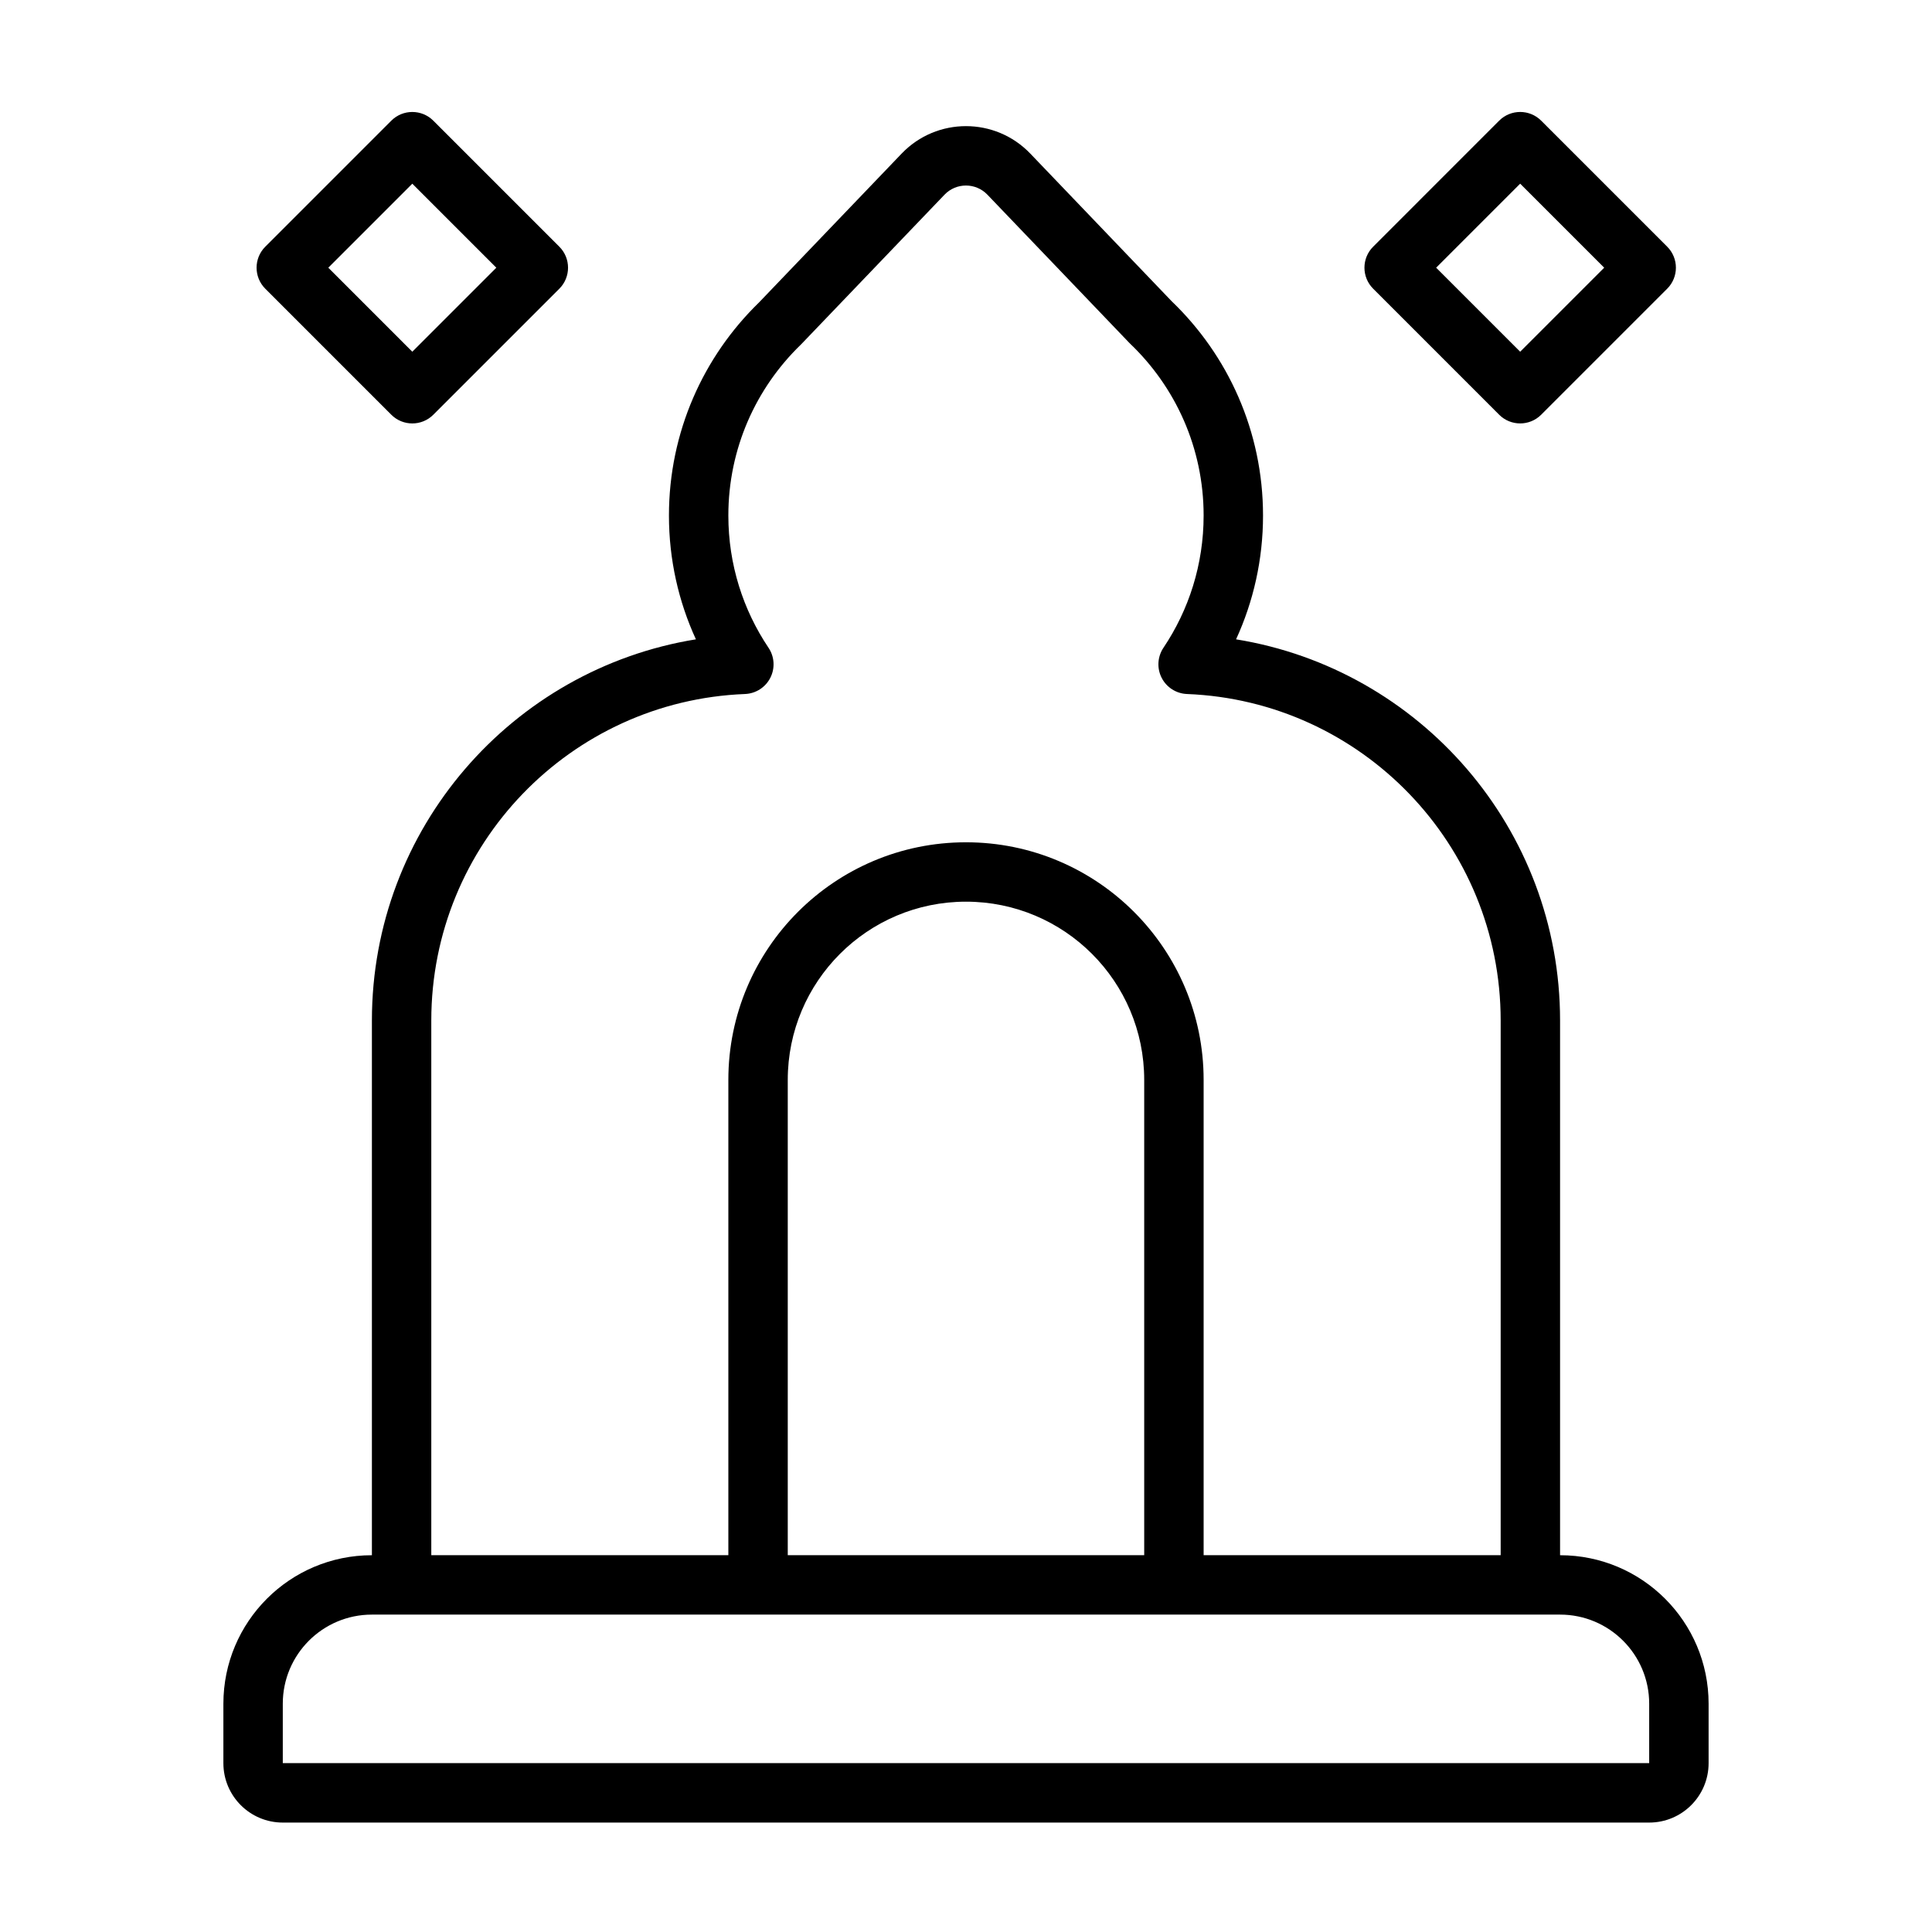
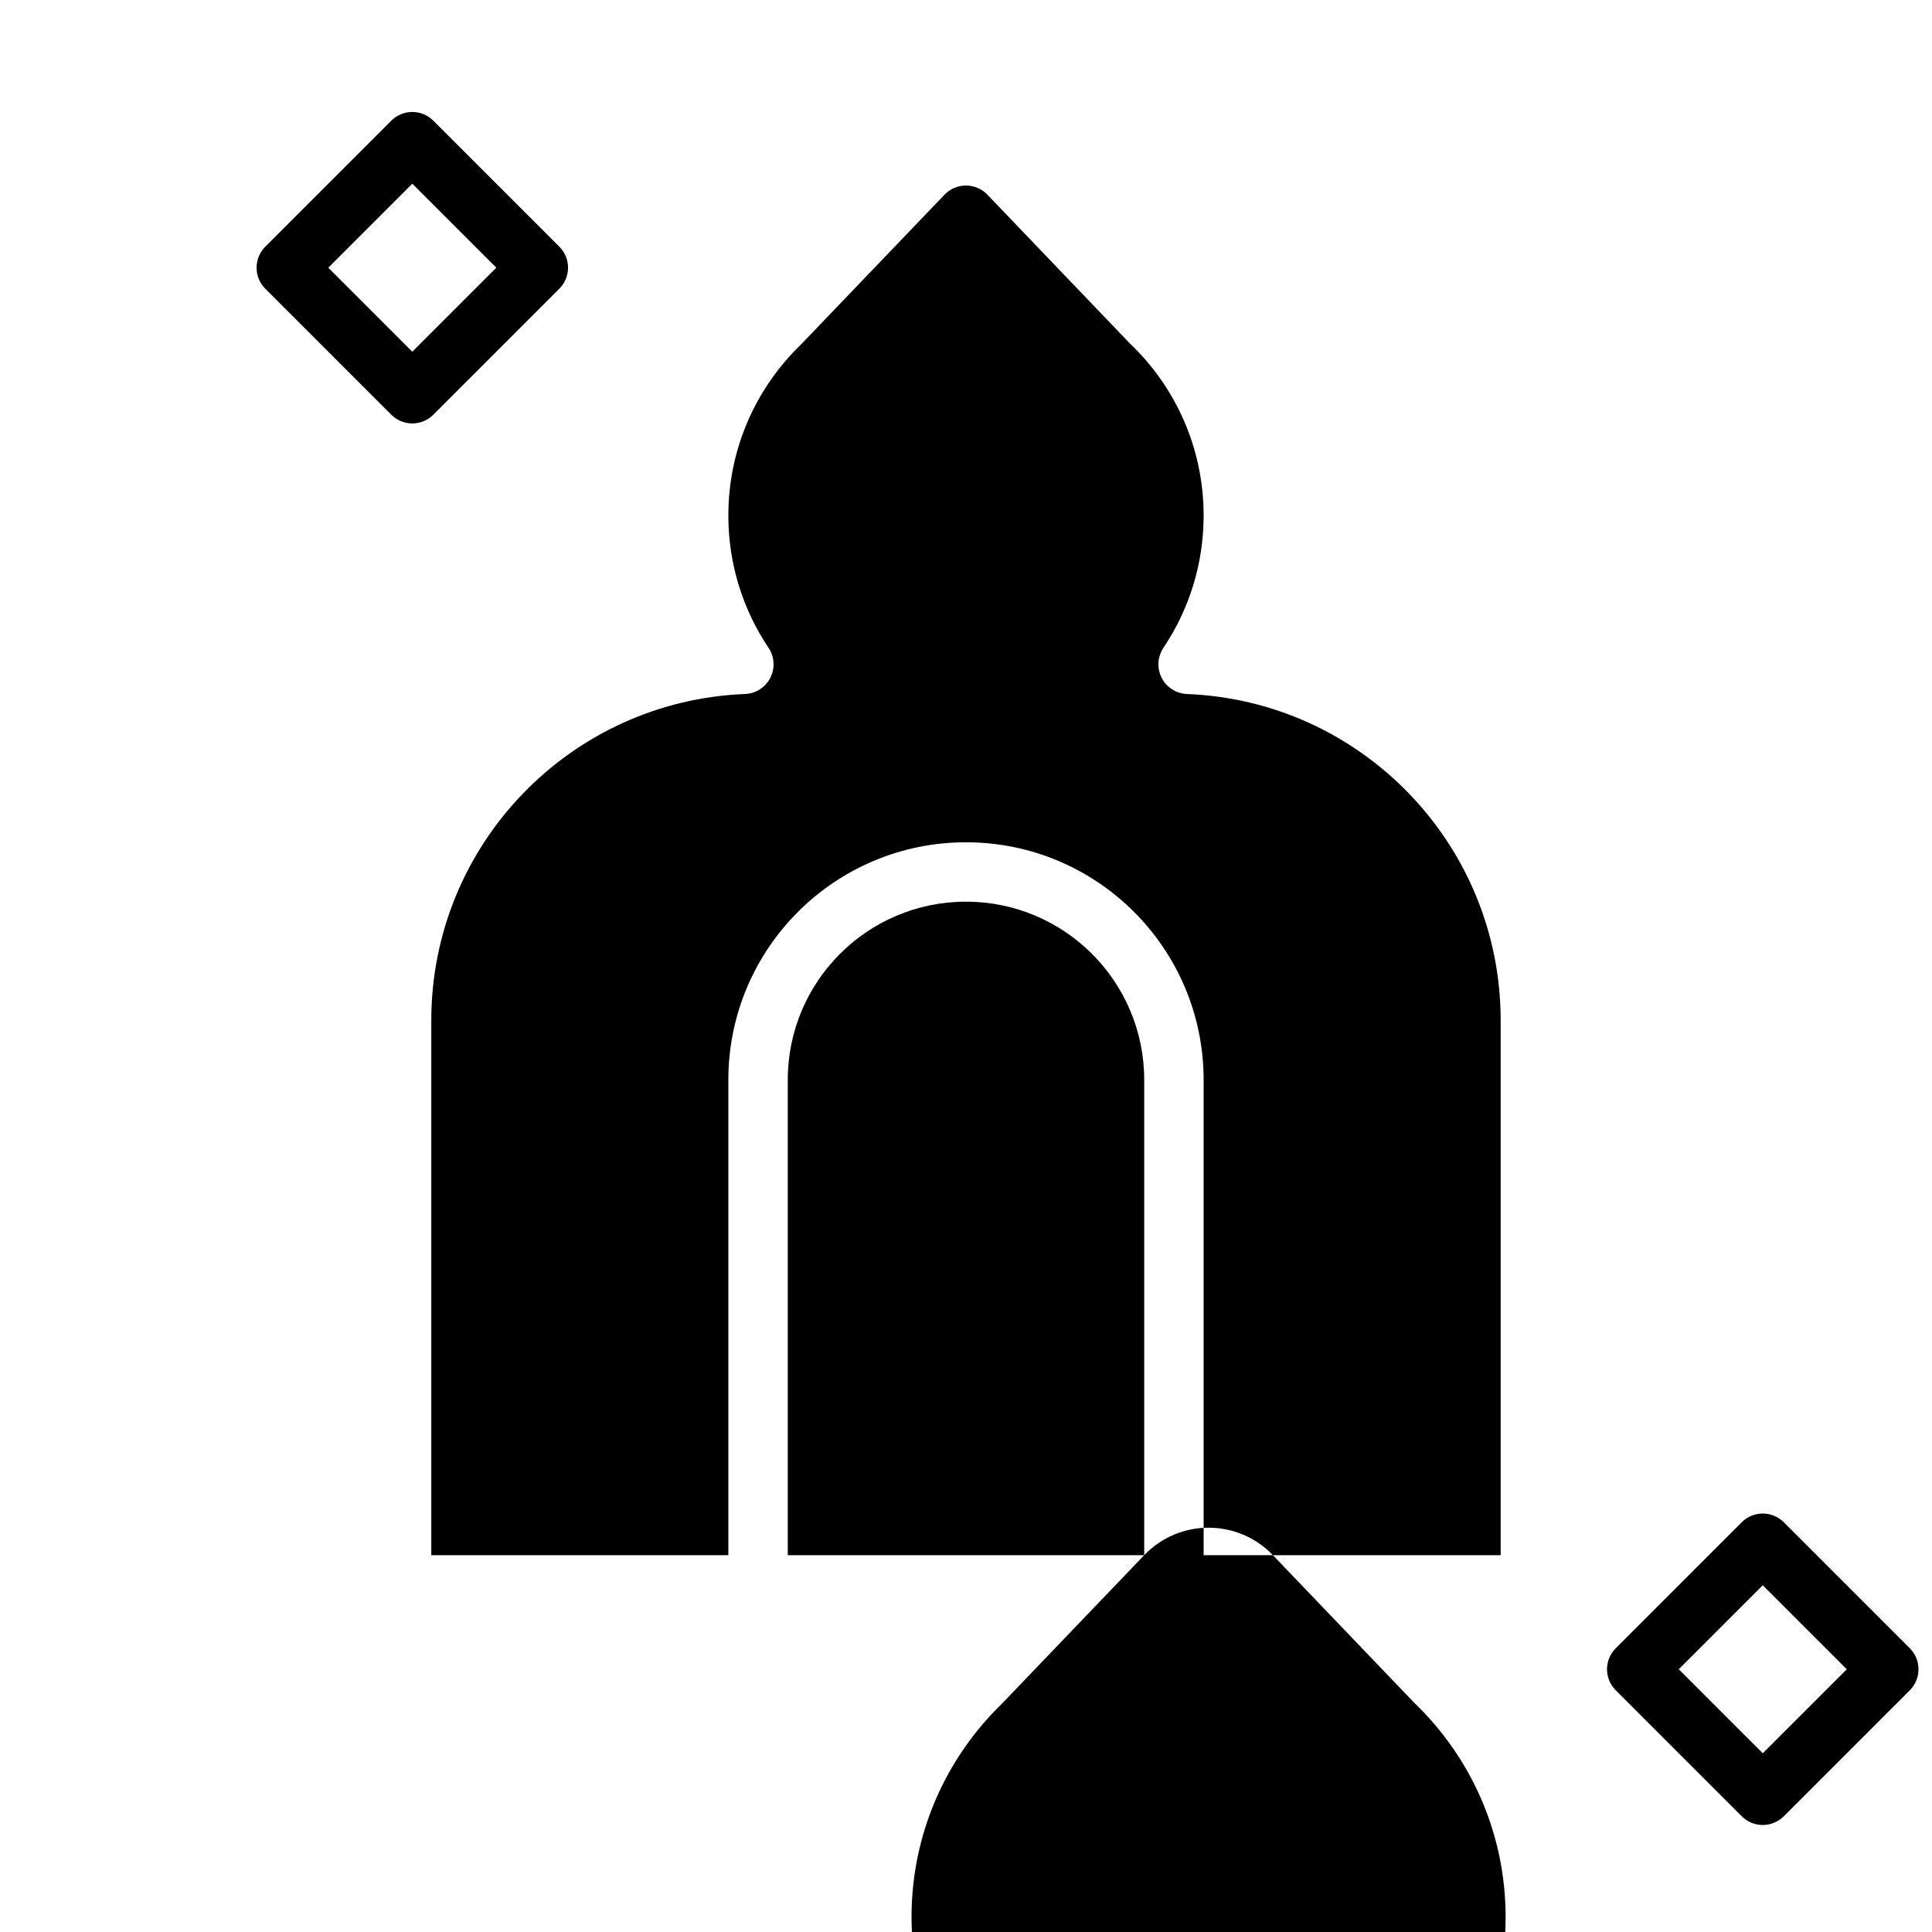
<svg xmlns="http://www.w3.org/2000/svg" fill="#000000" width="800px" height="800px" version="1.1" viewBox="144 144 512 512">
-   <path d="m247.7 175.98c3.074-3.074 8.059-3.074 11.133 0l33.398 33.398c3.074 3.074 3.074 8.059 0 11.133l-33.398 33.398c-3.074 3.074-8.059 3.074-11.133 0l-33.398-33.398c-3.074-3.074-3.074-8.059 0-11.133zm5.566 16.699-22.266 22.266 22.266 22.266 22.266-22.266zm152.41 2.918c-3.098-3.238-8.27-3.238-11.367-0.004l-37.941 39.598c-0.066 0.07-0.133 0.137-0.203 0.203-11.816 11.457-19.145 27.477-19.145 45.223 0 12.984 3.922 25.031 10.645 35.047 1.59 2.367 1.773 5.41 0.48 7.953-1.293 2.543-3.859 4.188-6.707 4.301-46.223 1.809-83.141 39.859-83.141 86.523v141.7h78.723v-125.95c0-34.781 28.195-62.977 62.977-62.977 34.777 0 62.977 28.195 62.977 62.977v125.95h78.719v-141.7c0-46.664-36.918-84.715-83.137-86.523-2.852-0.113-5.418-1.758-6.711-4.301-1.293-2.543-1.105-5.586 0.48-7.953 6.723-10.016 10.648-22.062 10.648-35.047 0-17.91-7.465-34.059-19.473-45.535-0.086-0.082-0.168-0.164-0.246-0.246zm41.551 360.54v-125.95c0-26.086-21.145-47.234-47.23-47.234s-47.234 21.148-47.234 47.234v125.95zm-64.289-371.43c9.301-9.707 24.812-9.703 34.109 0.004l37.457 39.117c14.914 14.316 24.211 34.473 24.211 56.793 0 11.699-2.559 22.816-7.144 32.809 48.691 7.879 85.863 50.105 85.863 101.02v141.7c21.738 0 39.363 17.625 39.363 39.363v15.742c0 8.695-7.051 15.746-15.746 15.746h-362.11c-8.695 0-15.742-7.051-15.742-15.746v-15.742c0-21.738 17.621-39.363 39.359-39.363v-141.7c0-50.91 37.176-93.137 85.863-101.02-4.586-9.992-7.144-21.109-7.144-32.809 0-22.125 9.137-42.129 23.824-56.422zm-140.38 387.18c-13.043 0-23.617 10.574-23.617 23.617v15.742h362.11v-15.742c0-13.043-10.574-23.617-23.617-23.617zm309.87-395.91c-3.074-3.074-8.059-3.074-11.133 0l-33.395 33.398c-3.078 3.074-3.078 8.059 0 11.133l33.395 33.398c3.074 3.074 8.059 3.074 11.133 0l33.398-33.398c3.074-3.074 3.074-8.059 0-11.133zm-27.832 38.965 22.266-22.266 22.266 22.266-22.266 22.266z" fill-rule="evenodd" />
+   <path d="m247.7 175.98c3.074-3.074 8.059-3.074 11.133 0l33.398 33.398c3.074 3.074 3.074 8.059 0 11.133l-33.398 33.398c-3.074 3.074-8.059 3.074-11.133 0l-33.398-33.398c-3.074-3.074-3.074-8.059 0-11.133zm5.566 16.699-22.266 22.266 22.266 22.266 22.266-22.266zm152.41 2.918c-3.098-3.238-8.27-3.238-11.367-0.004l-37.941 39.598c-0.066 0.07-0.133 0.137-0.203 0.203-11.816 11.457-19.145 27.477-19.145 45.223 0 12.984 3.922 25.031 10.645 35.047 1.59 2.367 1.773 5.41 0.48 7.953-1.293 2.543-3.859 4.188-6.707 4.301-46.223 1.809-83.141 39.859-83.141 86.523v141.7h78.723v-125.95c0-34.781 28.195-62.977 62.977-62.977 34.777 0 62.977 28.195 62.977 62.977v125.95h78.719v-141.7c0-46.664-36.918-84.715-83.137-86.523-2.852-0.113-5.418-1.758-6.711-4.301-1.293-2.543-1.105-5.586 0.48-7.953 6.723-10.016 10.648-22.062 10.648-35.047 0-17.91-7.465-34.059-19.473-45.535-0.086-0.082-0.168-0.164-0.246-0.246zm41.551 360.54v-125.95c0-26.086-21.145-47.234-47.23-47.234s-47.234 21.148-47.234 47.234v125.95zc9.301-9.707 24.812-9.703 34.109 0.004l37.457 39.117c14.914 14.316 24.211 34.473 24.211 56.793 0 11.699-2.559 22.816-7.144 32.809 48.691 7.879 85.863 50.105 85.863 101.02v141.7c21.738 0 39.363 17.625 39.363 39.363v15.742c0 8.695-7.051 15.746-15.746 15.746h-362.11c-8.695 0-15.742-7.051-15.742-15.746v-15.742c0-21.738 17.621-39.363 39.359-39.363v-141.7c0-50.91 37.176-93.137 85.863-101.02-4.586-9.992-7.144-21.109-7.144-32.809 0-22.125 9.137-42.129 23.824-56.422zm-140.38 387.18c-13.043 0-23.617 10.574-23.617 23.617v15.742h362.11v-15.742c0-13.043-10.574-23.617-23.617-23.617zm309.87-395.91c-3.074-3.074-8.059-3.074-11.133 0l-33.395 33.398c-3.078 3.074-3.078 8.059 0 11.133l33.395 33.398c3.074 3.074 8.059 3.074 11.133 0l33.398-33.398c3.074-3.074 3.074-8.059 0-11.133zm-27.832 38.965 22.266-22.266 22.266 22.266-22.266 22.266z" fill-rule="evenodd" />
</svg>